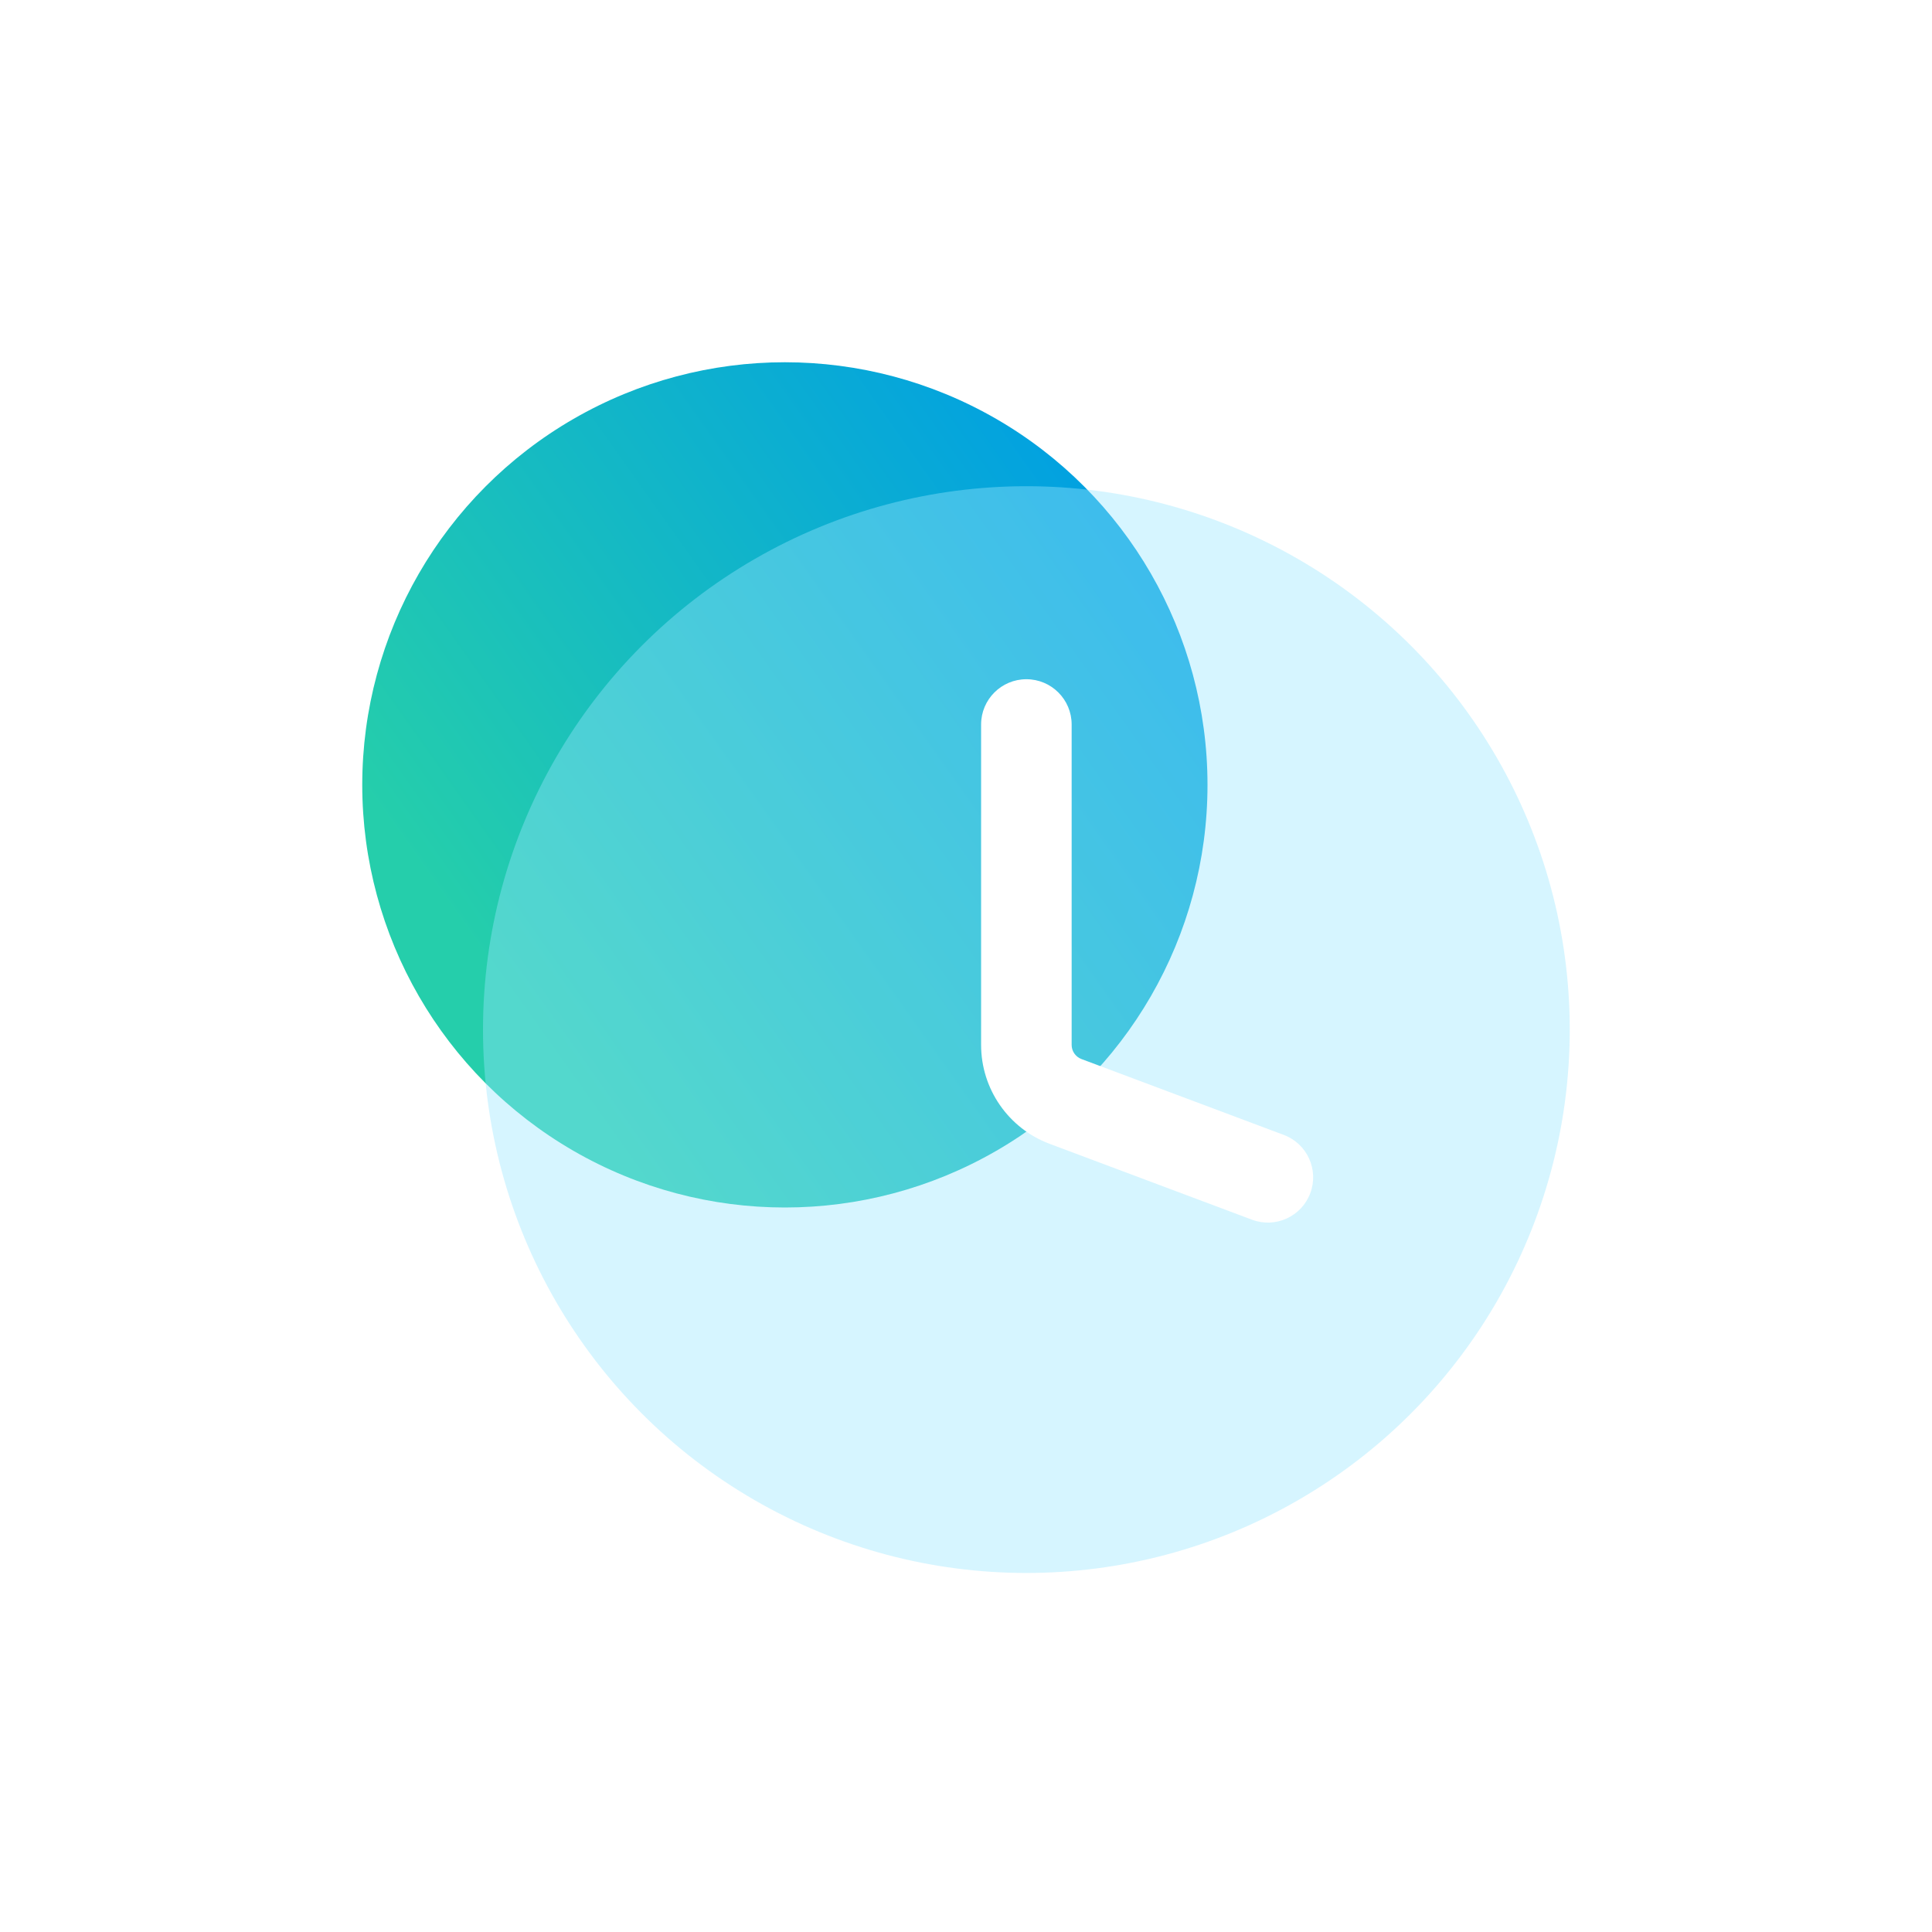
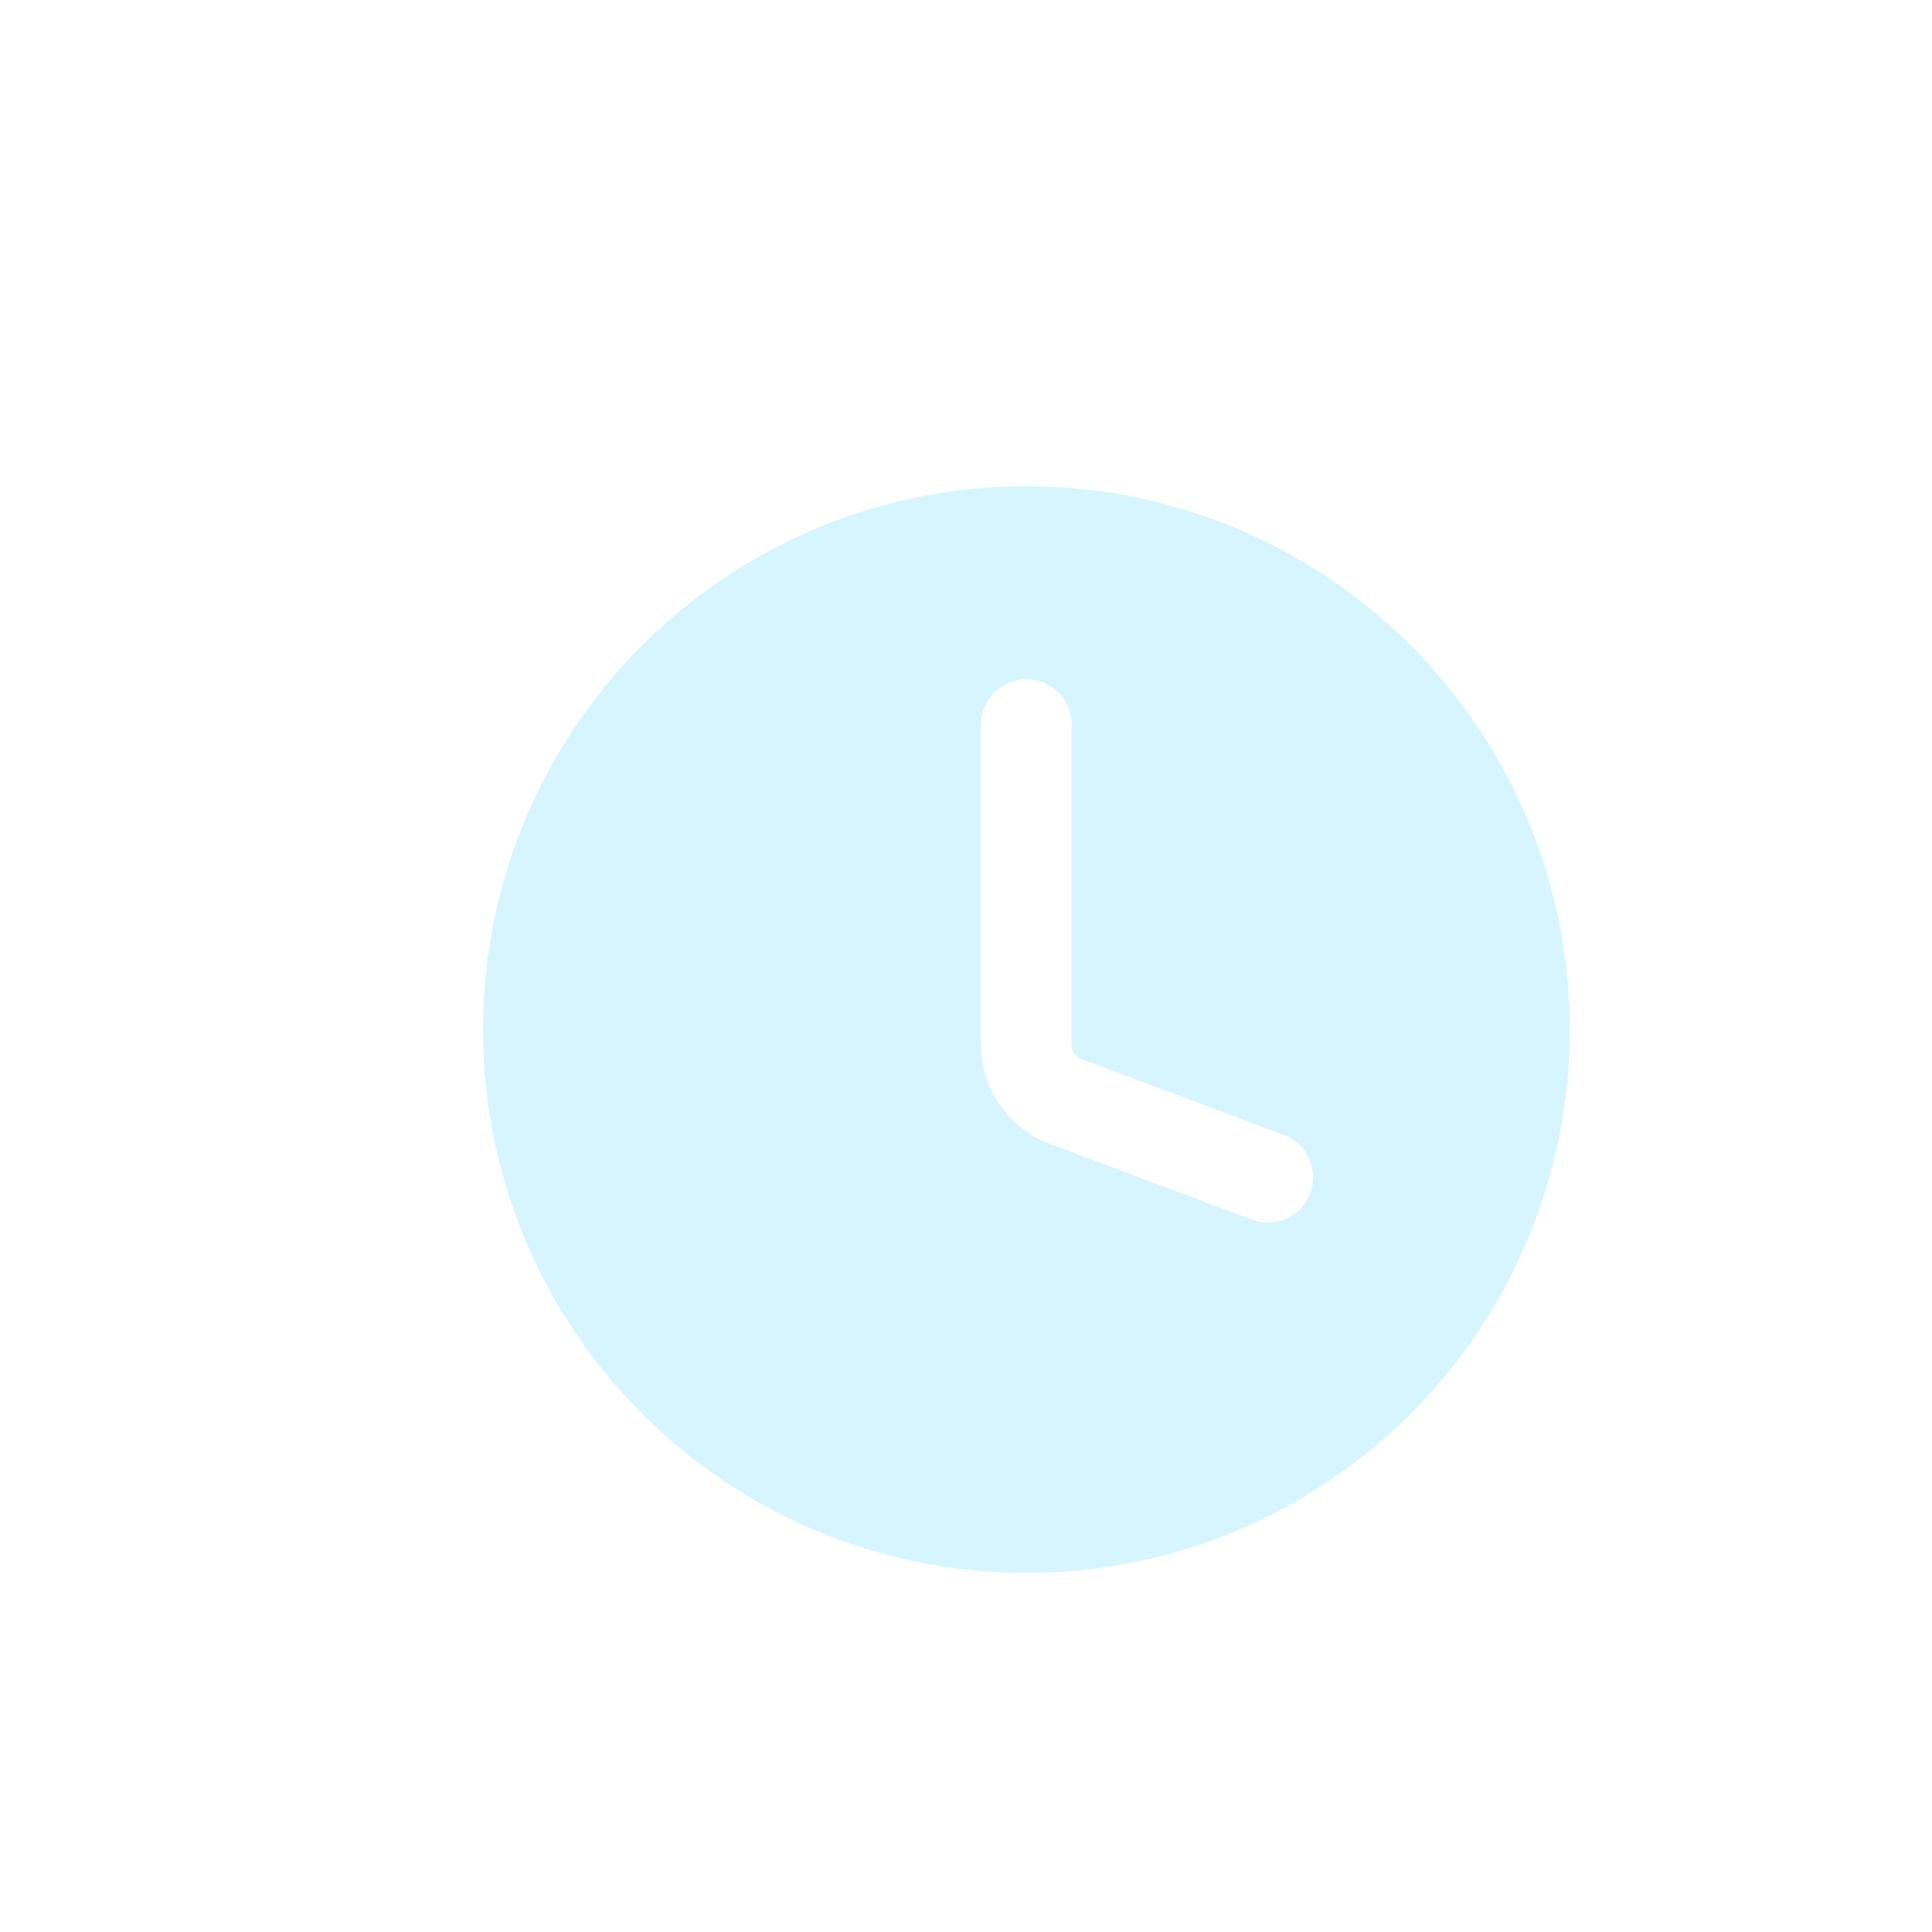
<svg xmlns="http://www.w3.org/2000/svg" width="120" height="120" viewBox="0 0 120 120" fill="none">
-   <circle cx="48.75" cy="48.75" r="26.25" fill="url(#paint0_linear_3172_15492)" />
  <g filter="url(#filter0_bi_3172_15492)">
    <circle cx="63.75" cy="63.75" r="33.75" fill="#99E6FF" fill-opacity="0.4" />
  </g>
  <path fill-rule="evenodd" clip-rule="evenodd" d="M63.75 42.188C65.303 42.188 66.562 43.447 66.562 45V64.901C66.562 65.292 66.805 65.642 67.171 65.779L79.737 70.492C81.192 71.037 81.929 72.658 81.383 74.112C80.838 75.567 79.217 76.304 77.763 75.758L65.196 71.046C62.634 70.085 60.938 67.637 60.938 64.901V45C60.938 43.447 62.197 42.188 63.75 42.188Z" fill="white" />
  <defs>
    <filter id="filter0_bi_3172_15492" x="26" y="26" width="75.5" height="75.5" filterUnits="userSpaceOnUse" color-interpolation-filters="sRGB">
      <feFlood flood-opacity="0" result="BackgroundImageFix" />
      <feGaussianBlur in="BackgroundImage" stdDeviation="2" />
      <feComposite in2="SourceAlpha" operator="in" result="effect1_backgroundBlur_3172_15492" />
      <feBlend mode="normal" in="SourceGraphic" in2="effect1_backgroundBlur_3172_15492" result="shape" />
      <feColorMatrix in="SourceAlpha" type="matrix" values="0 0 0 0 0 0 0 0 0 0 0 0 0 0 0 0 0 0 127 0" result="hardAlpha" />
      <feOffset dy="0.2" />
      <feGaussianBlur stdDeviation="1" />
      <feComposite in2="hardAlpha" operator="arithmetic" k2="-1" k3="1" />
      <feColorMatrix type="matrix" values="0 0 0 0 1 0 0 0 0 1 0 0 0 0 1 0 0 0 0.8 0" />
      <feBlend mode="normal" in2="shape" result="effect2_innerShadow_3172_15492" />
    </filter>
    <linearGradient id="paint0_linear_3172_15492" x1="65.104" y1="22.5" x2="24.147" y2="51.503" gradientUnits="userSpaceOnUse">
      <stop stop-color="#009FE3" />
      <stop offset="1" stop-color="#25CEAB" />
    </linearGradient>
  </defs>
</svg>